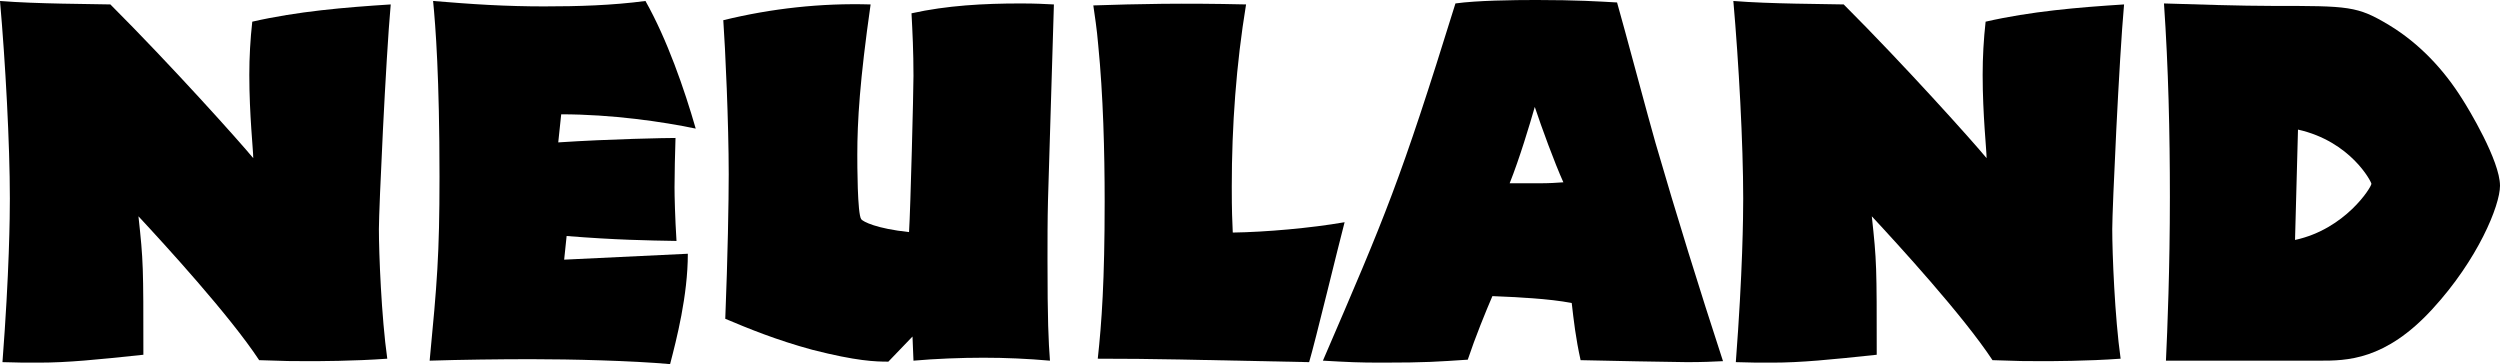
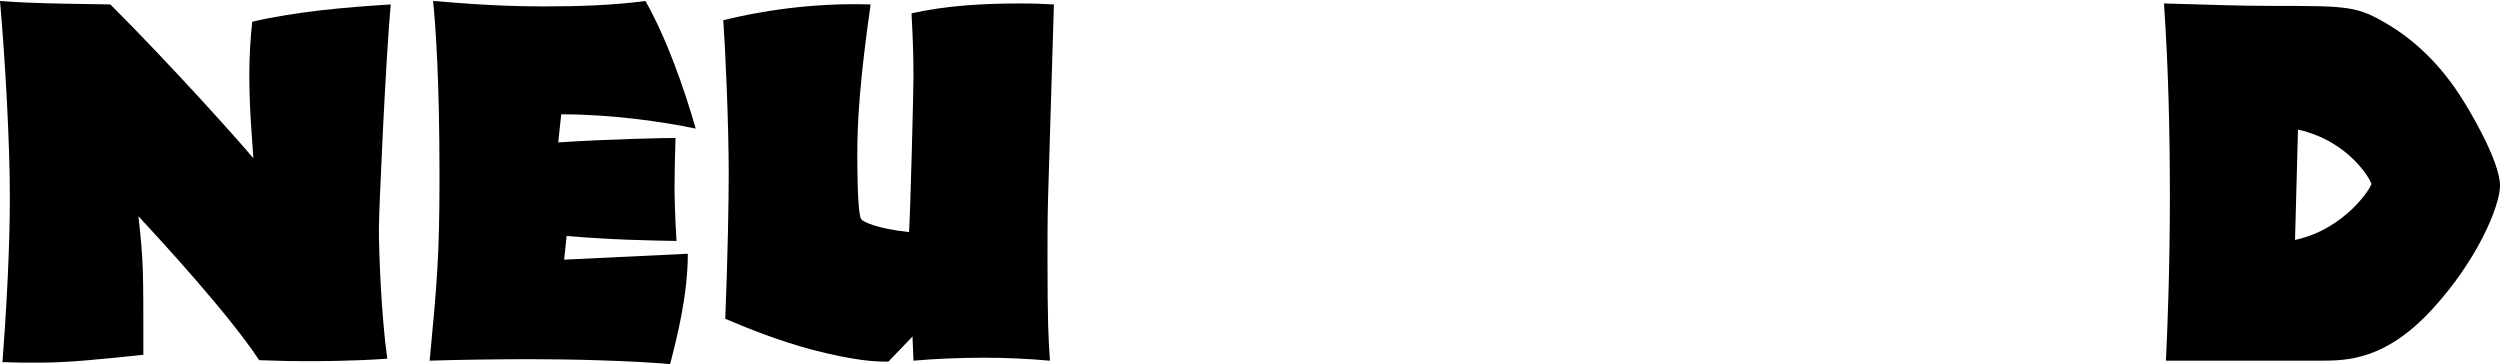
<svg xmlns="http://www.w3.org/2000/svg" version="1.1" id="Layer_1" width="507.394" height="73.9" viewBox="0 0 507.394 73.9" overflow="visible" enable-background="new 0 0 507.394 73.9" xml:space="preserve">
  <g>
    <path d="M0,0.2c7.4,0.6,18.6,0.6,22.4,0.7c12.4,12.4,26.2,27.8,29,31.2c0-1.6-0.8-8.8-0.8-16.9c0-3.6,0.2-7.2,0.6-10.8   c9.2-2.1,18.7-2.9,28.1-3.5c-1,11-2.4,41.5-2.4,45.6c0,4.9,0.5,17.8,1.7,26.3c-6.8,0.5-14.2,0.5-16.1,0.5c-3.2,0-4.4,0-9.9-0.2   c-6-9.1-19.2-23.5-24.5-29.2c1,9.2,1,10,1,28.1c-9.4,1-15.4,1.6-21.2,1.6c-2.8,0-4.7,0-7.4-0.1C1.9,55.2,2,43.9,2,40.3   C2,29.2,1.1,12.7,0,0.2z" />
    <path d="M113.3,28.9c10.6-0.7,22-0.9,23.8-0.9c-0.1,3.4-0.2,7-0.2,10c0,1.8,0.1,6.1,0.4,10.9c-5.9-0.1-12.3-0.2-22.3-1l-0.5,4.8   l25.1-1.2c0,8.5-2.3,17.4-3.6,22.4c-7.8-0.7-20.1-1-28.2-1c-6.3,0-14.3,0.1-20.6,0.3c1.5-15.7,2-21.4,2-37.3   c0-20.2-0.8-30.6-1.3-35.7c3.7,0.3,7.5,0.6,11.3,0.8c3.8,0.2,7.6,0.3,11.2,0.3c6.9,0,13.8-0.2,20.6-1.1c4.4,7.8,7.9,17.9,10.2,25.9   c-6.7-1.4-17-2.9-27.3-2.9L113.3,28.9z" />
    <path d="M180.298,73.4c-2.6,0-6.399-0.1-15.399-2.4c-7.4-2-13.2-4.4-17.7-6.3c0.5-12.5,0.7-23.9,0.7-29.3   c0-10.5-0.7-25.6-1.101-31.3c9.8-2.4,19.9-3.5,29.9-3.2c-2.2,15.4-2.7,23.7-2.7,30.5c0,1.8,0,12,0.8,13.1   c0.4,0.5,3.101,1.9,9.7,2.6c0.3-4.8,0.9-28.5,0.9-31.7c0-5-0.2-8.9-0.4-12.7c7.2-1.6,14.7-2,22.101-2c3.199,0,4.699,0.1,6.8,0.2   c-0.3,11.1-0.9,28.7-1.2,39.8c-0.1,4-0.1,8-0.1,12c0,12.4,0.199,16.5,0.5,20.5c-4.5-0.4-9-0.6-13.5-0.6c-4.4,0-9.801,0.2-14.2,0.6   l-0.2-4.9L180.298,73.4z" />
-     <path d="M222.897,9.2c-0.301-3.6-0.7-5.9-1-8.1c9.1-0.3,17.901-0.5,31-0.2c-2,12.2-2.9,24.6-2.9,37c0,5.2,0.1,6.8,0.201,9.3   c6.699-0.1,15.799-0.9,22.699-2.1c-1.199,4.5-6,24.4-7.199,28.4c-24.4-0.5-31.301-0.7-42.9-0.7c0.799-7.3,1.4-15.8,1.4-31.9   C224.198,30.7,223.897,19.3,222.897,9.2z" />
-     <path d="M335.995,29c4.301,14.8,8.9,29.6,13.701,44.3c-1.9,0.1-4.201,0.2-7.301,0.2c-1.699,0-18.1-0.3-21.6-0.4   c-1-4.5-1.4-8.1-1.801-11.6c-4.6-0.9-11.299-1.2-16.1-1.4c-1.299,3-3.5,8.4-5,12.9c-6.1,0.4-8.4,0.6-17.4,0.6   c-4.799,0-6.699-0.1-12-0.4c12.801-29.7,15.6-36.1,26.9-72.5c4.301-0.6,11.701-0.7,16.4-0.7c8.199,0,12.801,0.3,16.4,0.5   C329.495,5,334.796,24.9,335.995,29z M312.097,37.2c2.6,0,3.6-0.1,5.199-0.2c-1.801-4-4.4-11.1-5.801-15.3   c-1,3.5-3.1,10.5-5.1,15.5H312.097z" />
-     <path d="M351.796,0.2c7.398,0.6,18.6,0.6,22.398,0.7c12.4,12.4,26.201,27.8,29,31.2c0-1.6-0.799-8.8-0.799-16.9   c0-3.6,0.199-7.2,0.6-10.8c9.199-2.1,18.699-2.9,28.1-3.5c-1,11-2.398,41.5-2.398,45.6c0,4.9,0.5,17.8,1.699,26.3   c-6.801,0.5-14.201,0.5-16.1,0.5c-3.201,0-4.4,0-9.9-0.2c-6-9.1-19.201-23.5-24.5-29.2c1,9.2,1,10,1,28.1   c-9.4,1-15.4,1.6-21.201,1.6c-2.799,0-4.699,0-7.398-0.1c1.398-18.3,1.5-29.6,1.5-33.2C353.796,29.2,352.896,12.7,351.796,0.2z" />
    <path d="M439.595,73.2c0.299-6.3,0.799-18.8,0.799-33.2c0-13.1-0.299-26.2-1.199-39.3c6.299,0.2,15.799,0.5,22,0.5   c15.6,0,17.199,0,23.699,3.9c6.102,3.7,11.102,9,14.9,15.1c1.1,1.7,7.6,12.4,7.6,17.5c0,4-4.5,15-13.699,25   c-9.6,10.5-17.5,10.5-22.9,10.5H439.595z M465.794,48.7c10.201-2.2,15.5-10.7,15.5-11.4c0-0.4-4.199-8.6-14.9-11   C466.294,29.5,465.894,45.1,465.794,48.7z" />
  </g>
</svg>